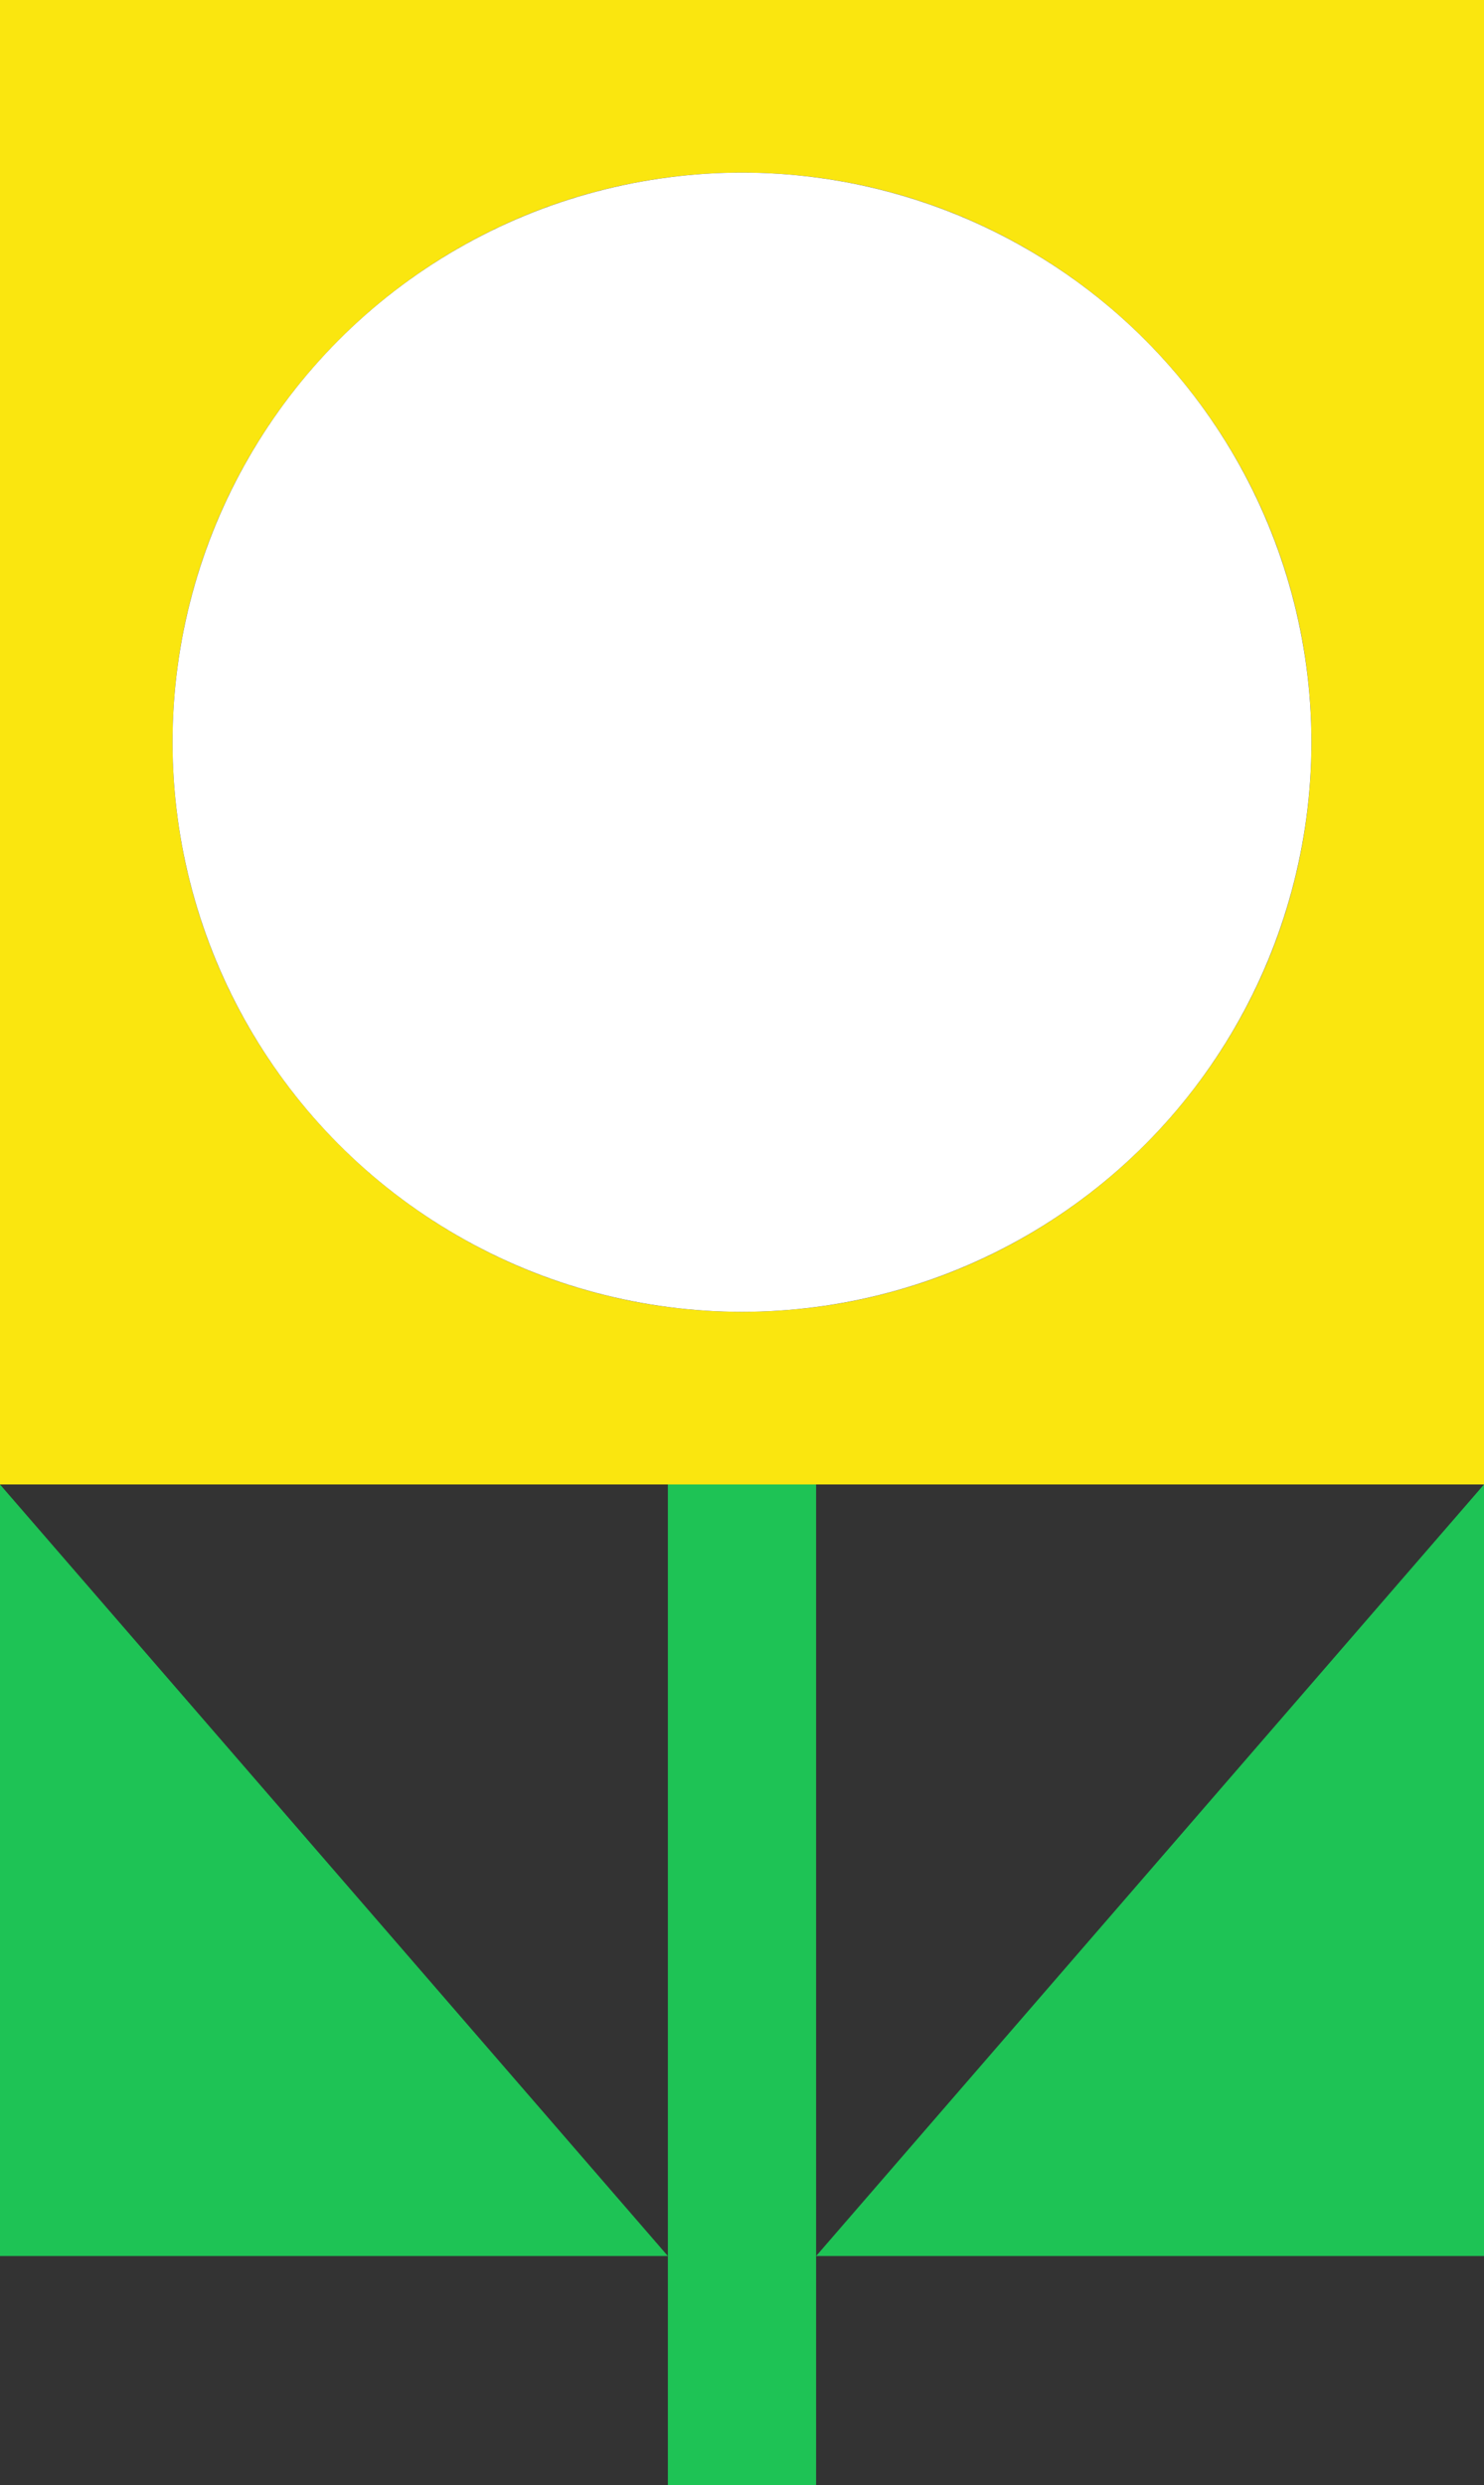
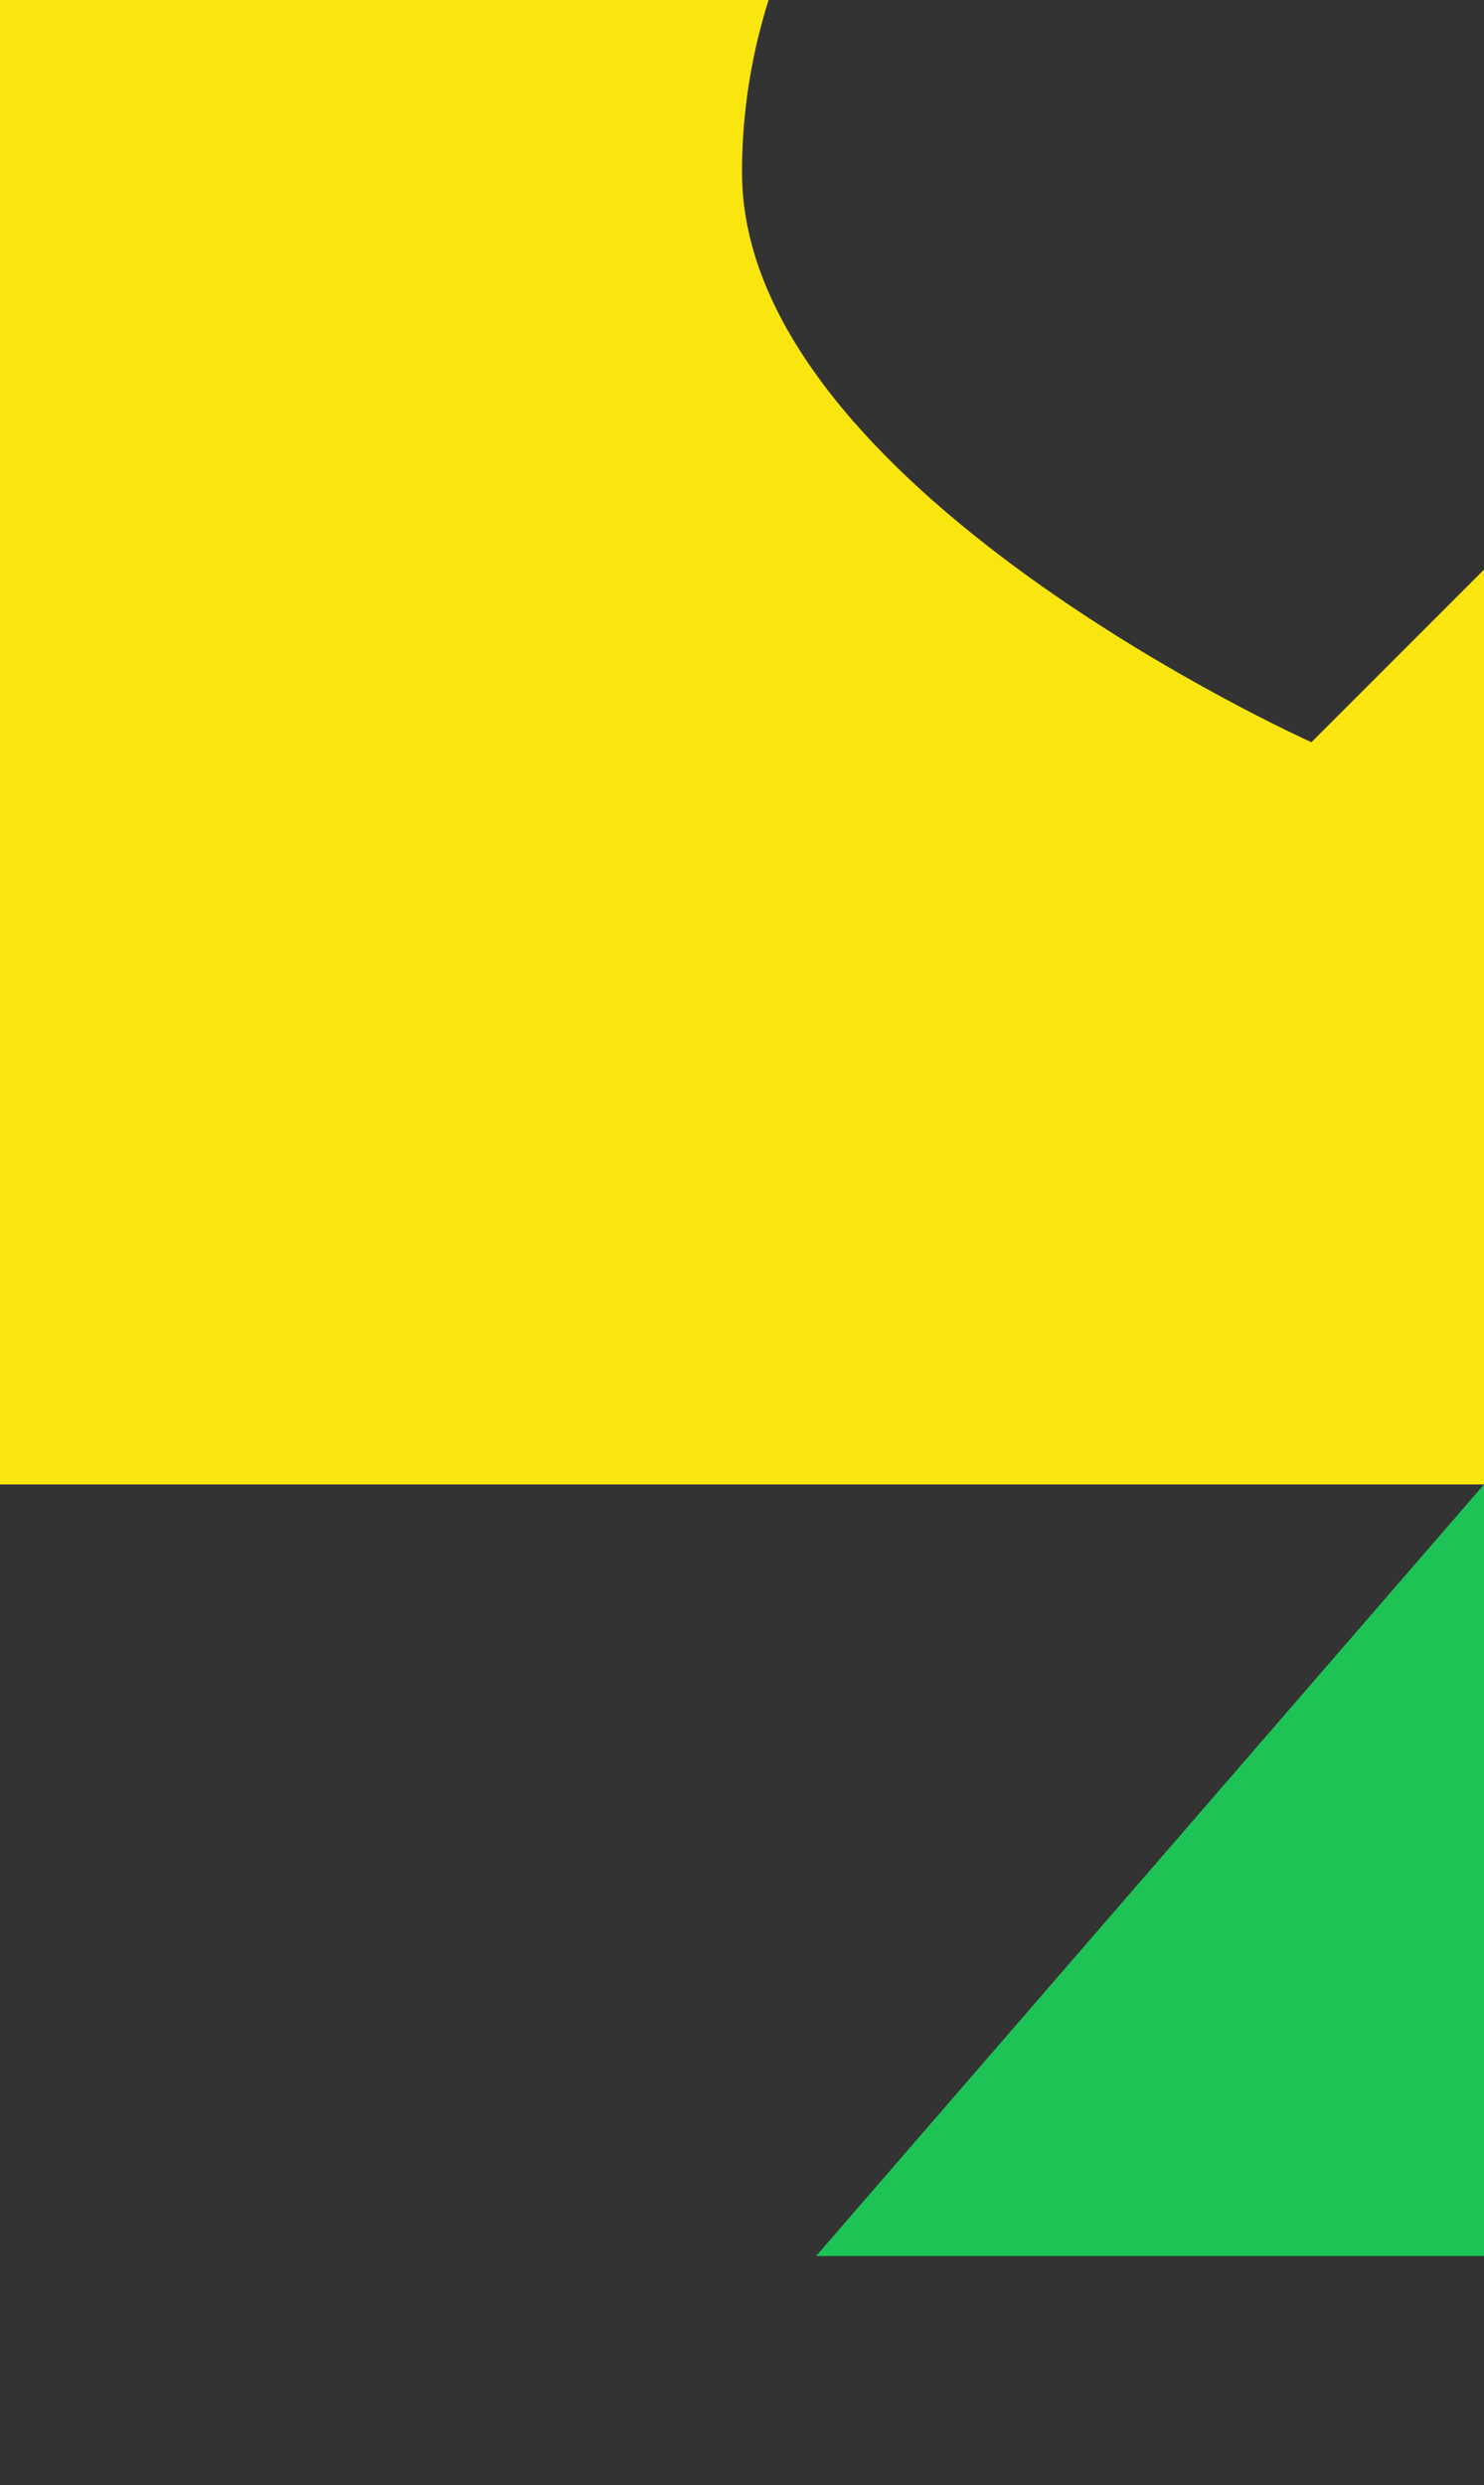
<svg xmlns="http://www.w3.org/2000/svg" id="Calque_1" data-name="Calque 1" viewBox="0 0 597.61 1000.44">
  <rect x="0" y="0" width="597.61" height="1000.44" fill="#333333" stroke="none" />
  <defs>
    <style>
      .cls-1 {
        fill: #fae60f;
      }

      .cls-2 {
        fill: #fff;
      }

      .cls-3 {
        fill: #1ec355;
      }
    </style>
  </defs>
-   <polygon class="cls-3" points="0 908.23 0 597.61 268.96 908.23 0 908.23" />
  <g>
-     <rect class="cls-3" x="268.96" y="597.61" width="59.68" height="402.83" />
    <polygon class="cls-3" points="597.61 908.23 597.61 597.61 328.65 908.23 597.61 908.23" />
-     <path class="cls-1" d="M0,0v597.61h597.61V0H0ZM528.12,298.8c0,126.65-102.67,229.31-229.31,229.31s-229.31-102.67-229.31-229.31,102.67-229.31,229.31-229.31,229.31,102.67,229.31,229.31Z" />
+     <path class="cls-1" d="M0,0v597.61h597.61V0H0ZM528.12,298.8s-229.31-102.67-229.31-229.31,102.67-229.31,229.31-229.31,229.31,102.67,229.31,229.31Z" />
  </g>
-   <circle class="cls-2" cx="298.8" cy="298.8" r="229.31" />
</svg>